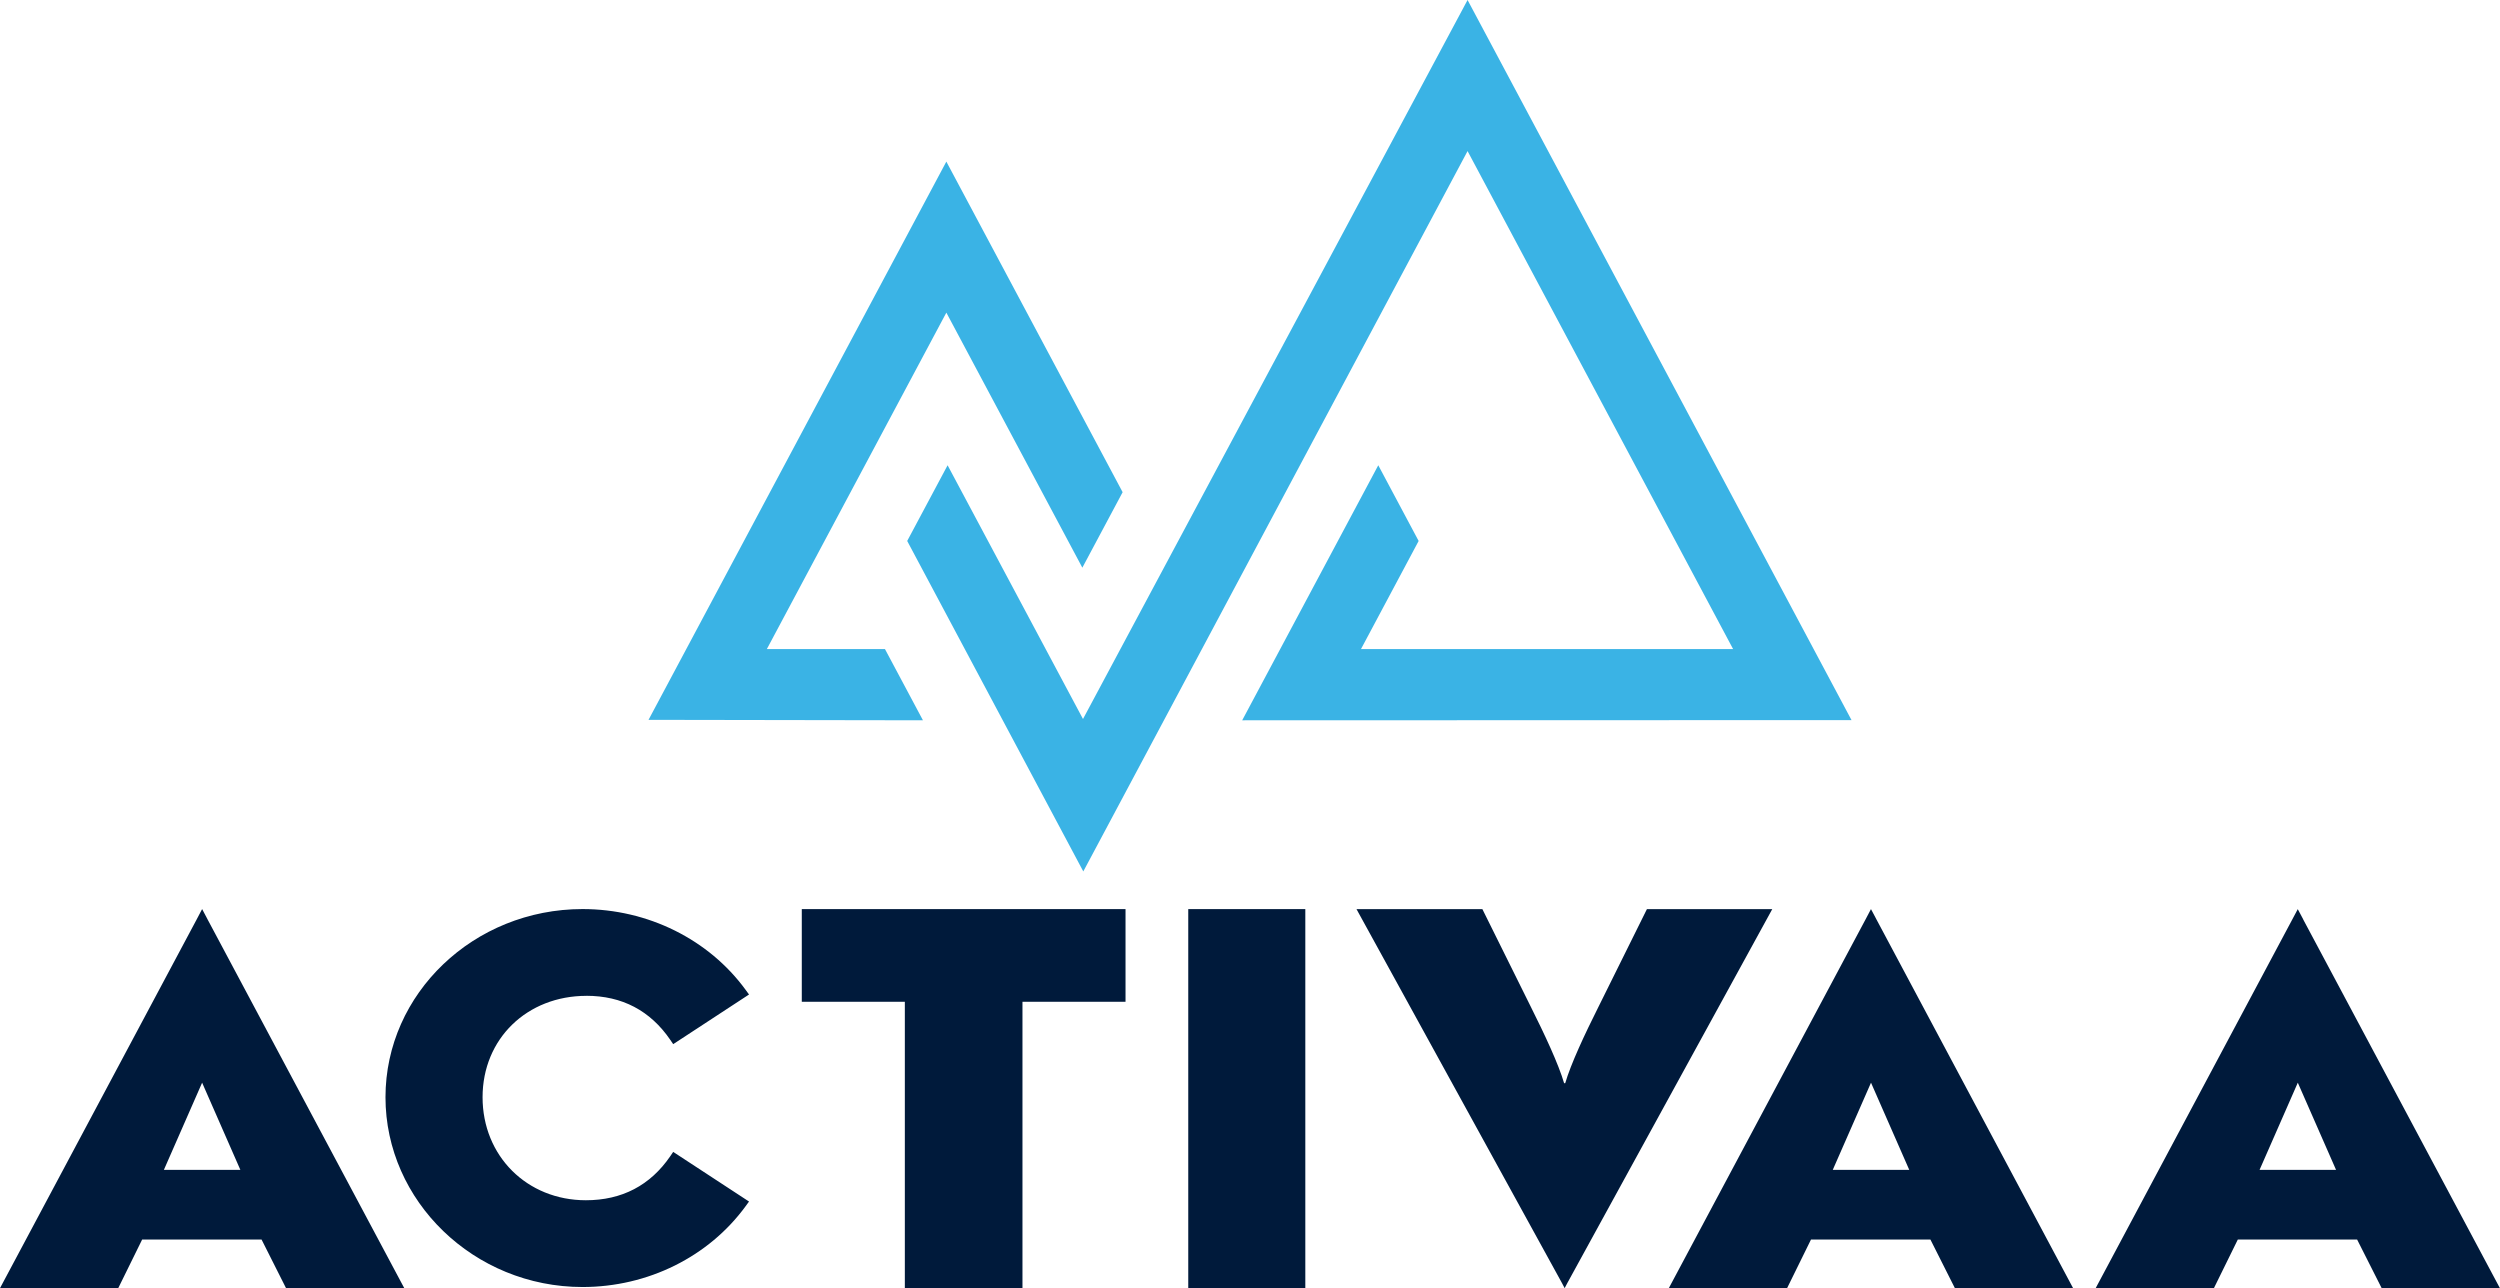
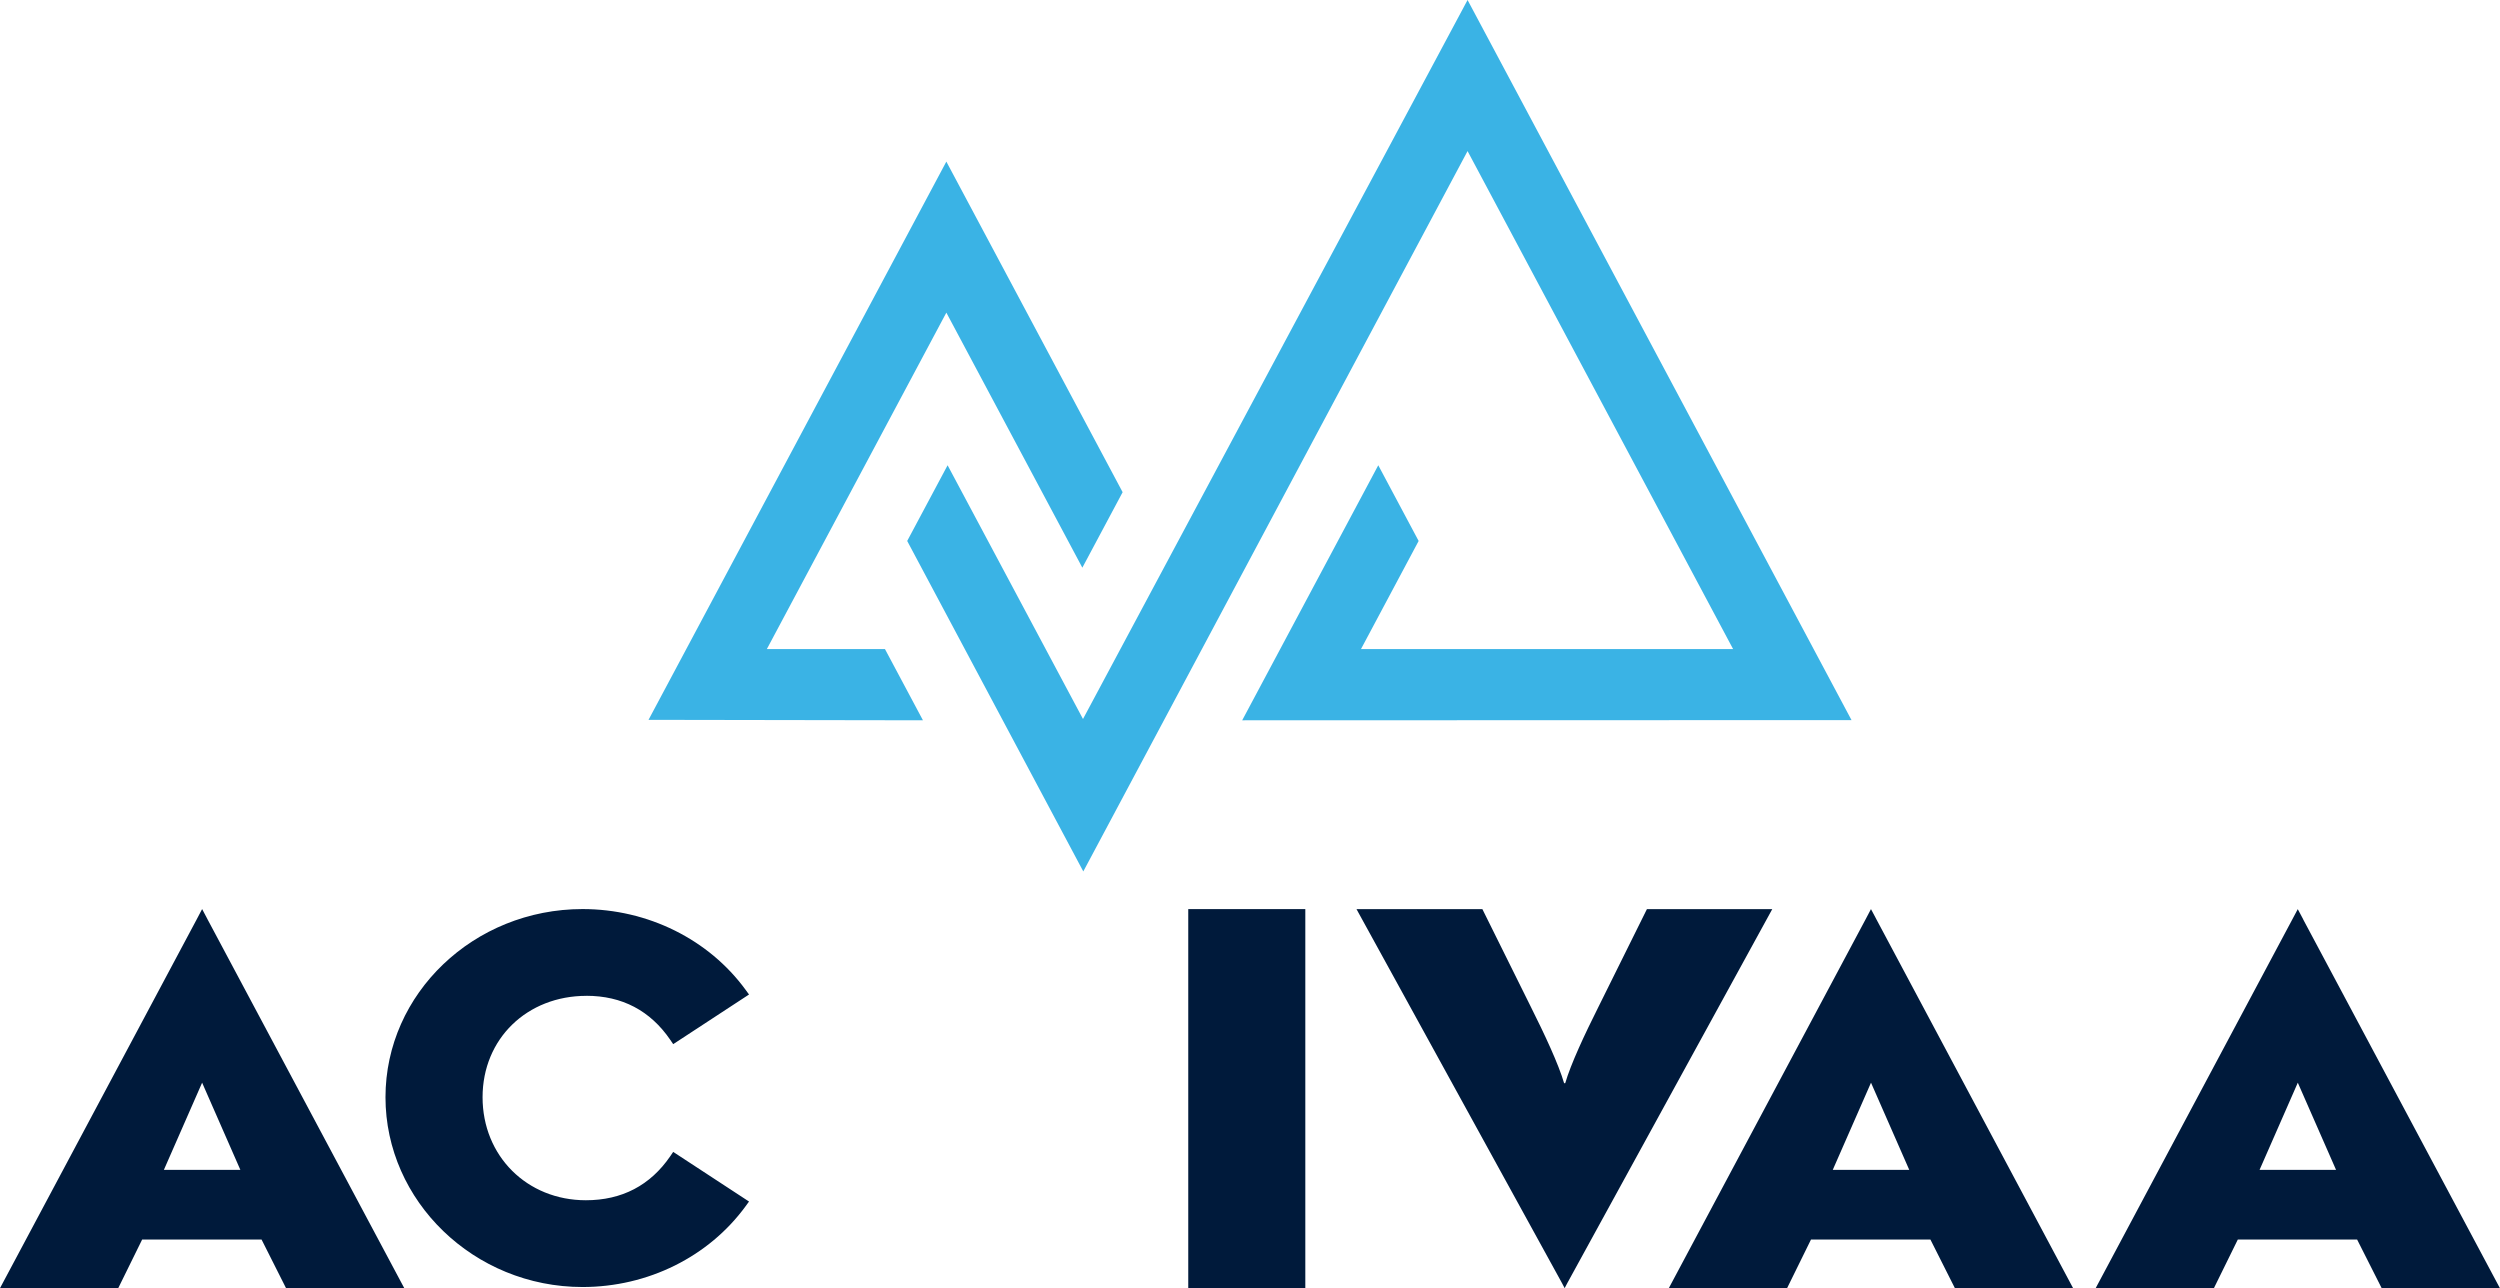
<svg xmlns="http://www.w3.org/2000/svg" id="Laag_2" data-name="Laag 2" viewBox="0 0 657.16 338.62">
  <defs>
    <style>      .cls-1 {        fill: #001a3b;      }      .cls-2 {        fill: #3ab3e5;      }    </style>
  </defs>
  <g id="Laag_1-2" data-name="Laag 1">
    <g>
      <path class="cls-2" d="M170.46,189.22l72.15.12-9.99-18.73h-31.04l47.18-88.43,35.75,67.04,10.59-19.84-46.34-86.9-78.29,146.75ZM385.77,0l-101.09,189-35.59-66.7-10.62,19.9,46.29,86.87,101.01-189.36,69.8,130.9h-97.81l15.15-28.41-10.61-19.9-35.77,67.04,160.17-.05L385.77,0Z" />
      <path class="cls-1" d="M481.77,307.51l10.05-22.91,10.05,22.91h-20.09ZM492.99,241.18l-1.18-2.21-1.42,2.7-51.72,96.94h31.09l6.29-12.79h31.38l6.44,12.79h31.07l-51.96-97.43Z" />
      <path class="cls-1" d="M154.14,261.76c9.38,0,16.8,3.9,22.06,11.59l.76,1.12,19.93-13.05-.85-1.17c-9.71-13.33-25.75-21.29-42.9-21.29-28.57,0-51.81,22.19-51.81,49.47s23.24,49.88,51.81,49.88c17.16,0,33.19-7.96,42.9-21.3l.85-1.17-19.93-13.05-.76,1.12c-5.26,7.69-12.73,11.59-22.2,11.59-15.48,0-27.15-11.64-27.15-27.07s11.73-26.66,27.29-26.66" />
-       <polygon class="cls-1" points="210.76 263.33 237.85 263.33 237.85 338.61 268.77 338.61 268.77 263.33 295.86 263.33 295.86 238.97 210.76 238.97 210.76 263.33" />
      <rect class="cls-1" x="312.35" y="238.97" width="30.77" height="99.64" />
      <path class="cls-1" d="M432.92,238.97l-12.75,25.71c-3.58,7.14-7.3,15.08-8.73,20.06h-.29c-1.44-4.98-5.16-12.92-8.74-20.06l-12.75-25.71h-33.09l54.01,98.29.71,1.35.71-1.35,53.87-98.29h-32.95Z" />
      <path class="cls-1" d="M593.96,307.51l10.05-22.91,10.05,22.91h-20.1ZM605.44,241.68l-1.44-2.7-.72,1.36-52.41,98.28h31.08l6.29-12.79h31.36l6.46,12.79h31.08l-51.72-96.94Z" />
      <path class="cls-1" d="M43.08,307.51l10.05-22.91,10.05,22.91h-20.1ZM54.51,241.57l-1.38-2.61-1.42,2.7L0,338.61h31.08l6.29-12.79h31.38l6.44,12.79h31.08l-51.77-97.05Z" />
    </g>
  </g>
</svg>